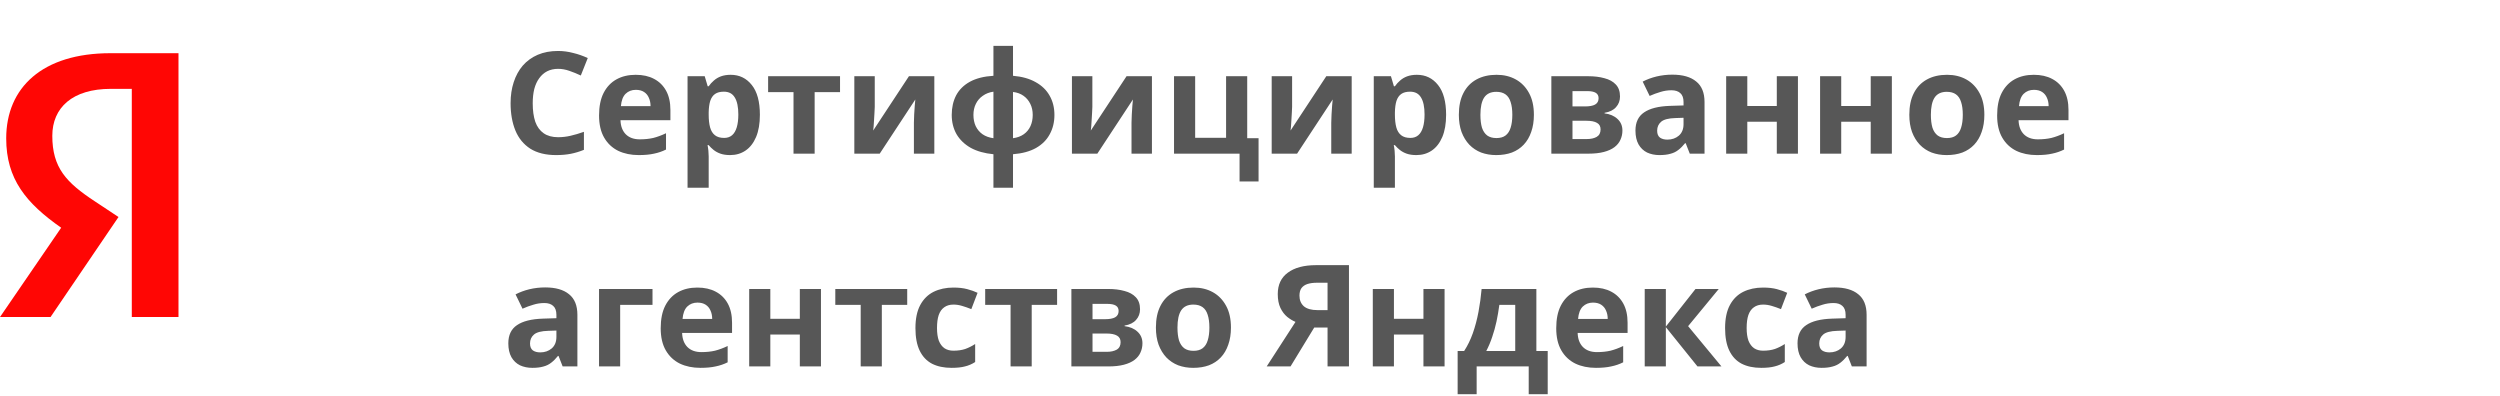
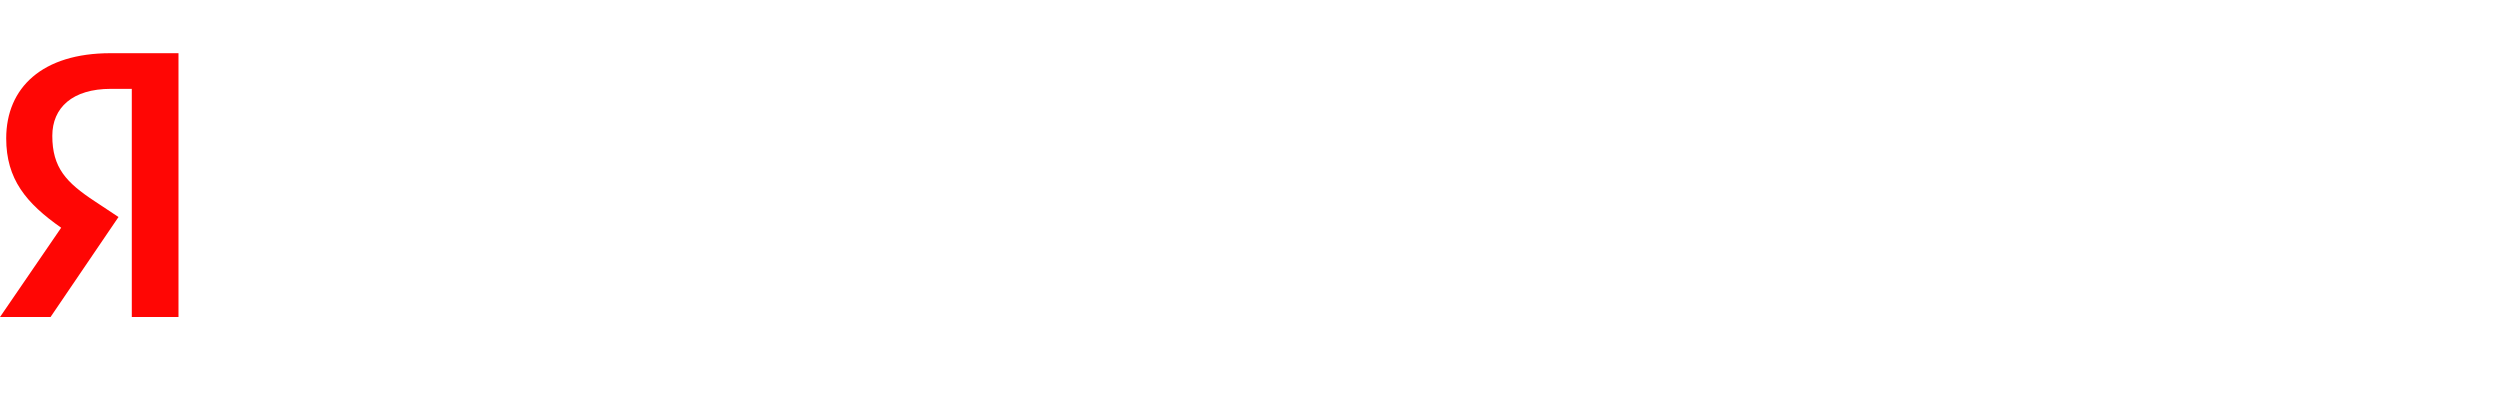
<svg xmlns="http://www.w3.org/2000/svg" width="423" height="67" viewBox="0 0 423 67" fill="none">
-   <path d="M94.432 11.648C93.744 11.648 93.128 11.784 92.584 12.056C92.056 12.328 91.608 12.72 91.24 13.232C90.872 13.728 90.592 14.336 90.4 15.056C90.224 15.776 90.136 16.584 90.136 17.48C90.136 18.696 90.28 19.736 90.568 20.6C90.872 21.448 91.344 22.096 91.984 22.544C92.624 22.992 93.44 23.216 94.432 23.216C95.136 23.216 95.832 23.136 96.52 22.976C97.224 22.816 97.984 22.592 98.8 22.304V25.352C98.048 25.656 97.304 25.88 96.568 26.024C95.832 26.168 95.008 26.24 94.096 26.24C92.336 26.24 90.88 25.88 89.728 25.16C88.592 24.424 87.752 23.4 87.208 22.088C86.664 20.76 86.392 19.216 86.392 17.456C86.392 16.16 86.568 14.976 86.92 13.904C87.272 12.816 87.784 11.88 88.456 11.096C89.144 10.312 89.984 9.704 90.976 9.272C91.984 8.84 93.136 8.624 94.432 8.624C95.28 8.624 96.128 8.736 96.976 8.96C97.84 9.168 98.664 9.456 99.448 9.824L98.272 12.776C97.632 12.472 96.984 12.208 96.328 11.984C95.688 11.76 95.056 11.648 94.432 11.648ZM107.553 12.656C108.769 12.656 109.809 12.888 110.673 13.352C111.553 13.816 112.233 14.488 112.713 15.368C113.193 16.248 113.433 17.328 113.433 18.608V20.336H104.985C105.017 21.344 105.313 22.136 105.873 22.712C106.449 23.288 107.241 23.576 108.249 23.576C109.097 23.576 109.865 23.496 110.553 23.336C111.241 23.16 111.953 22.896 112.689 22.544V25.304C112.049 25.624 111.369 25.856 110.649 26C109.945 26.16 109.089 26.24 108.081 26.24C106.769 26.24 105.609 26 104.601 25.52C103.593 25.024 102.801 24.28 102.225 23.288C101.649 22.296 101.361 21.048 101.361 19.544C101.361 18.008 101.617 16.736 102.129 15.728C102.657 14.704 103.385 13.936 104.313 13.424C105.241 12.912 106.321 12.656 107.553 12.656ZM107.577 15.2C106.889 15.2 106.313 15.424 105.849 15.872C105.401 16.32 105.137 17.016 105.057 17.96H110.073C110.073 17.432 109.977 16.96 109.785 16.544C109.609 16.128 109.337 15.8 108.969 15.56C108.601 15.32 108.137 15.2 107.577 15.2ZM123.629 12.656C125.101 12.656 126.293 13.232 127.205 14.384C128.117 15.52 128.573 17.2 128.573 19.424C128.573 20.912 128.357 22.168 127.925 23.192C127.493 24.2 126.901 24.96 126.149 25.472C125.397 25.984 124.525 26.24 123.533 26.24C122.909 26.24 122.365 26.16 121.901 26C121.453 25.84 121.069 25.632 120.749 25.376C120.429 25.12 120.149 24.848 119.909 24.56H119.717C119.781 24.864 119.829 25.184 119.861 25.52C119.893 25.84 119.909 26.16 119.909 26.48V31.76H116.333V12.896H119.237L119.741 14.6H119.909C120.149 14.248 120.437 13.928 120.773 13.64C121.109 13.336 121.509 13.096 121.973 12.92C122.453 12.744 123.005 12.656 123.629 12.656ZM122.477 15.512C121.853 15.512 121.357 15.64 120.989 15.896C120.621 16.152 120.349 16.544 120.173 17.072C120.013 17.584 119.925 18.232 119.909 19.016V19.4C119.909 20.248 119.989 20.968 120.149 21.56C120.309 22.136 120.581 22.576 120.965 22.88C121.349 23.184 121.869 23.336 122.525 23.336C123.069 23.336 123.517 23.184 123.869 22.88C124.221 22.576 124.485 22.128 124.661 21.536C124.837 20.944 124.925 20.224 124.925 19.376C124.925 18.096 124.725 17.136 124.325 16.496C123.941 15.84 123.325 15.512 122.477 15.512ZM142.134 15.584H137.838V26H134.262V15.584H129.966V12.896H142.134V15.584ZM148.008 18.08C148.008 18.352 147.992 18.688 147.96 19.088C147.944 19.488 147.92 19.896 147.888 20.312C147.872 20.728 147.848 21.096 147.816 21.416C147.784 21.736 147.76 21.96 147.744 22.088L153.792 12.896H158.088V26H154.632V20.768C154.632 20.336 154.648 19.864 154.68 19.352C154.712 18.824 154.744 18.336 154.776 17.888C154.824 17.424 154.856 17.072 154.872 16.832L148.848 26H144.552V12.896H148.008V18.08ZM171.401 12.824C172.921 12.952 174.201 13.312 175.241 13.904C176.281 14.48 177.065 15.24 177.593 16.184C178.137 17.128 178.409 18.216 178.409 19.448C178.409 20.664 178.145 21.752 177.617 22.712C177.105 23.672 176.329 24.448 175.289 25.04C174.265 25.616 172.969 25.968 171.401 26.096V31.76H168.089V26.096C166.585 25.952 165.305 25.592 164.249 25.016C163.209 24.424 162.409 23.656 161.849 22.712C161.305 21.752 161.033 20.664 161.033 19.448C161.033 18.2 161.281 17.096 161.777 16.136C162.289 15.176 163.065 14.408 164.105 13.832C165.161 13.256 166.489 12.92 168.089 12.824V7.76H171.401V12.824ZM168.089 15.512C167.401 15.608 166.801 15.84 166.289 16.208C165.777 16.56 165.385 17.016 165.113 17.576C164.841 18.12 164.705 18.744 164.705 19.448C164.705 20.152 164.833 20.784 165.089 21.344C165.361 21.904 165.745 22.36 166.241 22.712C166.753 23.064 167.369 23.288 168.089 23.384V15.512ZM171.401 23.384C172.121 23.288 172.729 23.064 173.225 22.712C173.721 22.36 174.097 21.904 174.353 21.344C174.609 20.784 174.737 20.152 174.737 19.448C174.737 18.744 174.601 18.12 174.329 17.576C174.057 17.016 173.673 16.56 173.177 16.208C172.681 15.856 172.089 15.64 171.401 15.56V23.384ZM184.828 18.08C184.828 18.352 184.812 18.688 184.78 19.088C184.764 19.488 184.74 19.896 184.708 20.312C184.692 20.728 184.668 21.096 184.636 21.416C184.604 21.736 184.58 21.96 184.564 22.088L190.612 12.896H194.908V26H191.452V20.768C191.452 20.336 191.468 19.864 191.5 19.352C191.532 18.824 191.564 18.336 191.596 17.888C191.644 17.424 191.676 17.072 191.692 16.832L185.668 26H181.372V12.896H184.828V18.08ZM212.949 30.704H209.733V26H198.645V12.896H202.221V23.312H207.453V12.896H211.029V23.384H212.949V30.704ZM218.625 18.08C218.625 18.352 218.609 18.688 218.577 19.088C218.561 19.488 218.537 19.896 218.505 20.312C218.489 20.728 218.465 21.096 218.433 21.416C218.401 21.736 218.377 21.96 218.361 22.088L224.409 12.896H228.705V26H225.249V20.768C225.249 20.336 225.265 19.864 225.297 19.352C225.329 18.824 225.361 18.336 225.393 17.888C225.441 17.424 225.473 17.072 225.489 16.832L219.465 26H215.169V12.896H218.625V18.08ZM239.738 12.656C241.21 12.656 242.402 13.232 243.314 14.384C244.226 15.52 244.682 17.2 244.682 19.424C244.682 20.912 244.466 22.168 244.034 23.192C243.602 24.2 243.01 24.96 242.258 25.472C241.506 25.984 240.634 26.24 239.642 26.24C239.018 26.24 238.474 26.16 238.01 26C237.562 25.84 237.178 25.632 236.858 25.376C236.538 25.12 236.258 24.848 236.018 24.56H235.826C235.89 24.864 235.938 25.184 235.97 25.52C236.002 25.84 236.018 26.16 236.018 26.48V31.76H232.442V12.896H235.346L235.85 14.6H236.018C236.258 14.248 236.546 13.928 236.882 13.64C237.218 13.336 237.618 13.096 238.082 12.92C238.562 12.744 239.114 12.656 239.738 12.656ZM238.586 15.512C237.962 15.512 237.466 15.64 237.098 15.896C236.73 16.152 236.458 16.544 236.282 17.072C236.122 17.584 236.034 18.232 236.018 19.016V19.4C236.018 20.248 236.098 20.968 236.258 21.56C236.418 22.136 236.69 22.576 237.074 22.88C237.458 23.184 237.978 23.336 238.634 23.336C239.178 23.336 239.626 23.184 239.978 22.88C240.33 22.576 240.594 22.128 240.77 21.536C240.946 20.944 241.034 20.224 241.034 19.376C241.034 18.096 240.834 17.136 240.434 16.496C240.05 15.84 239.434 15.512 238.586 15.512ZM259.534 19.424C259.534 20.512 259.382 21.48 259.078 22.328C258.79 23.176 258.366 23.896 257.806 24.488C257.262 25.064 256.598 25.504 255.814 25.808C255.03 26.096 254.142 26.24 253.15 26.24C252.238 26.24 251.39 26.096 250.606 25.808C249.838 25.504 249.174 25.064 248.614 24.488C248.054 23.896 247.614 23.176 247.294 22.328C246.99 21.48 246.838 20.512 246.838 19.424C246.838 17.968 247.094 16.744 247.606 15.752C248.118 14.744 248.854 13.976 249.814 13.448C250.774 12.92 251.91 12.656 253.222 12.656C254.454 12.656 255.542 12.92 256.486 13.448C257.43 13.976 258.174 14.744 258.718 15.752C259.262 16.744 259.534 17.968 259.534 19.424ZM250.486 19.424C250.486 20.288 250.574 21.016 250.75 21.608C250.942 22.184 251.238 22.624 251.638 22.928C252.038 23.216 252.558 23.36 253.198 23.36C253.838 23.36 254.35 23.216 254.734 22.928C255.134 22.624 255.422 22.184 255.598 21.608C255.79 21.016 255.886 20.288 255.886 19.424C255.886 18.56 255.79 17.84 255.598 17.264C255.422 16.688 255.134 16.256 254.734 15.968C254.334 15.68 253.814 15.536 253.174 15.536C252.23 15.536 251.542 15.864 251.11 16.52C250.694 17.16 250.486 18.128 250.486 19.424ZM274.105 16.328C274.105 17.032 273.881 17.632 273.433 18.128C273.001 18.624 272.353 18.944 271.489 19.088V19.184C272.401 19.296 273.129 19.608 273.673 20.12C274.233 20.632 274.513 21.288 274.513 22.088C274.513 22.648 274.401 23.168 274.177 23.648C273.969 24.128 273.633 24.544 273.169 24.896C272.705 25.248 272.105 25.52 271.369 25.712C270.649 25.904 269.769 26 268.729 26H262.489V12.896H268.729C269.753 12.896 270.665 13.008 271.465 13.232C272.281 13.44 272.921 13.792 273.385 14.288C273.865 14.784 274.105 15.464 274.105 16.328ZM270.817 21.896C270.817 21.384 270.617 21.016 270.217 20.792C269.817 20.552 269.217 20.432 268.417 20.432H266.065V23.528H268.489C269.161 23.528 269.713 23.408 270.145 23.168C270.593 22.912 270.817 22.488 270.817 21.896ZM270.481 16.616C270.481 16.2 270.321 15.896 270.001 15.704C269.681 15.512 269.209 15.416 268.585 15.416H266.065V18.008H268.177C268.929 18.008 269.497 17.904 269.881 17.696C270.281 17.472 270.481 17.112 270.481 16.616ZM282.959 12.632C284.719 12.632 286.063 13.016 286.991 13.784C287.935 14.536 288.407 15.696 288.407 17.264V26H285.911L285.215 24.224H285.119C284.751 24.688 284.367 25.072 283.967 25.376C283.583 25.68 283.135 25.896 282.623 26.024C282.127 26.168 281.511 26.24 280.775 26.24C280.007 26.24 279.311 26.096 278.687 25.808C278.079 25.504 277.599 25.048 277.247 24.44C276.895 23.816 276.719 23.032 276.719 22.088C276.719 20.696 277.207 19.672 278.183 19.016C279.159 18.344 280.623 17.976 282.575 17.912L284.855 17.84V17.264C284.855 16.576 284.671 16.072 284.303 15.752C283.951 15.432 283.455 15.272 282.815 15.272C282.175 15.272 281.551 15.368 280.943 15.56C280.335 15.736 279.727 15.96 279.119 16.232L277.943 13.808C278.647 13.44 279.423 13.152 280.271 12.944C281.135 12.736 282.031 12.632 282.959 12.632ZM283.463 19.976C282.311 20.008 281.511 20.216 281.063 20.6C280.615 20.984 280.391 21.488 280.391 22.112C280.391 22.656 280.551 23.048 280.871 23.288C281.191 23.512 281.607 23.624 282.119 23.624C282.887 23.624 283.535 23.4 284.063 22.952C284.591 22.488 284.855 21.84 284.855 21.008V19.928L283.463 19.976ZM295.643 12.896V17.936H300.635V12.896H304.211V26H300.635V20.6H295.643V26H292.067V12.896H295.643ZM311.534 12.896V17.936H316.526V12.896H320.102V26H316.526V20.6H311.534V26H307.958V12.896H311.534ZM335.753 19.424C335.753 20.512 335.601 21.48 335.297 22.328C335.009 23.176 334.585 23.896 334.025 24.488C333.481 25.064 332.817 25.504 332.033 25.808C331.249 26.096 330.361 26.24 329.369 26.24C328.457 26.24 327.609 26.096 326.825 25.808C326.057 25.504 325.393 25.064 324.833 24.488C324.273 23.896 323.833 23.176 323.513 22.328C323.209 21.48 323.057 20.512 323.057 19.424C323.057 17.968 323.313 16.744 323.825 15.752C324.337 14.744 325.073 13.976 326.033 13.448C326.993 12.92 328.129 12.656 329.441 12.656C330.673 12.656 331.761 12.92 332.705 13.448C333.649 13.976 334.393 14.744 334.937 15.752C335.481 16.744 335.753 17.968 335.753 19.424ZM326.705 19.424C326.705 20.288 326.793 21.016 326.969 21.608C327.161 22.184 327.457 22.624 327.857 22.928C328.257 23.216 328.777 23.36 329.417 23.36C330.057 23.36 330.569 23.216 330.953 22.928C331.353 22.624 331.641 22.184 331.817 21.608C332.009 21.016 332.105 20.288 332.105 19.424C332.105 18.56 332.009 17.84 331.817 17.264C331.641 16.688 331.353 16.256 330.953 15.968C330.553 15.68 330.033 15.536 329.393 15.536C328.449 15.536 327.761 15.864 327.329 16.52C326.913 17.16 326.705 18.128 326.705 19.424ZM344.108 12.656C345.324 12.656 346.364 12.888 347.228 13.352C348.108 13.816 348.788 14.488 349.268 15.368C349.748 16.248 349.988 17.328 349.988 18.608V20.336H341.54C341.572 21.344 341.868 22.136 342.428 22.712C343.004 23.288 343.796 23.576 344.804 23.576C345.652 23.576 346.42 23.496 347.108 23.336C347.796 23.16 348.508 22.896 349.244 22.544V25.304C348.604 25.624 347.924 25.856 347.204 26C346.5 26.16 345.644 26.24 344.636 26.24C343.324 26.24 342.164 26 341.156 25.52C340.148 25.024 339.356 24.28 338.78 23.288C338.204 22.296 337.916 21.048 337.916 19.544C337.916 18.008 338.172 16.736 338.684 15.728C339.212 14.704 339.94 13.936 340.868 13.424C341.796 12.912 342.876 12.656 344.108 12.656ZM344.132 15.2C343.444 15.2 342.868 15.424 342.404 15.872C341.956 16.32 341.692 17.016 341.612 17.96H346.628C346.628 17.432 346.532 16.96 346.34 16.544C346.164 16.128 345.892 15.8 345.524 15.56C345.156 15.32 344.692 15.2 344.132 15.2ZM92.248 48.632C94.008 48.632 95.352 49.016 96.28 49.784C97.224 50.536 97.696 51.696 97.696 53.264V62H95.2L94.504 60.224H94.408C94.04 60.688 93.656 61.072 93.256 61.376C92.872 61.68 92.424 61.896 91.912 62.024C91.416 62.168 90.8 62.24 90.064 62.24C89.296 62.24 88.6 62.096 87.976 61.808C87.368 61.504 86.888 61.048 86.536 60.44C86.184 59.816 86.008 59.032 86.008 58.088C86.008 56.696 86.496 55.672 87.472 55.016C88.448 54.344 89.912 53.976 91.864 53.912L94.144 53.84V53.264C94.144 52.576 93.96 52.072 93.592 51.752C93.24 51.432 92.744 51.272 92.104 51.272C91.464 51.272 90.84 51.368 90.232 51.56C89.624 51.736 89.016 51.96 88.408 52.232L87.232 49.808C87.936 49.44 88.712 49.152 89.56 48.944C90.424 48.736 91.32 48.632 92.248 48.632ZM92.752 55.976C91.6 56.008 90.8 56.216 90.352 56.6C89.904 56.984 89.68 57.488 89.68 58.112C89.68 58.656 89.84 59.048 90.16 59.288C90.48 59.512 90.896 59.624 91.408 59.624C92.176 59.624 92.824 59.4 93.352 58.952C93.88 58.488 94.144 57.84 94.144 57.008V55.928L92.752 55.976ZM110.404 48.896V51.584H104.932V62H101.356V48.896H110.404ZM117.983 48.656C119.199 48.656 120.239 48.888 121.103 49.352C121.983 49.816 122.663 50.488 123.143 51.368C123.623 52.248 123.863 53.328 123.863 54.608V56.336H115.415C115.447 57.344 115.743 58.136 116.303 58.712C116.879 59.288 117.671 59.576 118.679 59.576C119.527 59.576 120.295 59.496 120.983 59.336C121.671 59.16 122.383 58.896 123.119 58.544V61.304C122.479 61.624 121.799 61.856 121.079 62C120.375 62.16 119.519 62.24 118.511 62.24C117.199 62.24 116.039 62 115.031 61.52C114.023 61.024 113.231 60.28 112.655 59.288C112.079 58.296 111.791 57.048 111.791 55.544C111.791 54.008 112.047 52.736 112.559 51.728C113.087 50.704 113.815 49.936 114.743 49.424C115.671 48.912 116.751 48.656 117.983 48.656ZM118.007 51.2C117.319 51.2 116.743 51.424 116.279 51.872C115.831 52.32 115.567 53.016 115.487 53.96H120.503C120.503 53.432 120.407 52.96 120.215 52.544C120.039 52.128 119.767 51.8 119.399 51.56C119.031 51.32 118.567 51.2 118.007 51.2ZM130.339 48.896V53.936H135.331V48.896H138.907V62H135.331V56.6H130.339V62H126.763V48.896H130.339ZM153.501 51.584H149.205V62H145.629V51.584H141.333V48.896H153.501V51.584ZM161.013 62.24C159.717 62.24 158.613 62.008 157.701 61.544C156.789 61.064 156.093 60.328 155.613 59.336C155.133 58.344 154.893 57.072 154.893 55.52C154.893 53.92 155.165 52.616 155.709 51.608C156.253 50.6 157.005 49.856 157.965 49.376C158.941 48.896 160.061 48.656 161.325 48.656C162.221 48.656 162.997 48.744 163.653 48.92C164.325 49.096 164.909 49.304 165.405 49.544L164.349 52.304C163.789 52.08 163.261 51.896 162.765 51.752C162.285 51.608 161.805 51.536 161.325 51.536C160.701 51.536 160.181 51.688 159.765 51.992C159.349 52.28 159.037 52.72 158.829 53.312C158.637 53.888 158.541 54.616 158.541 55.496C158.541 56.36 158.645 57.08 158.853 57.656C159.077 58.216 159.397 58.64 159.812 58.928C160.229 59.2 160.733 59.336 161.325 59.336C162.077 59.336 162.741 59.24 163.317 59.048C163.893 58.84 164.453 58.56 164.997 58.208V61.256C164.453 61.608 163.877 61.856 163.269 62C162.677 62.16 161.925 62.24 161.013 62.24ZM178.861 51.584H174.565V62H170.989V51.584H166.693V48.896H178.861V51.584ZM192.894 52.328C192.894 53.032 192.67 53.632 192.222 54.128C191.79 54.624 191.142 54.944 190.278 55.088V55.184C191.19 55.296 191.918 55.608 192.462 56.12C193.022 56.632 193.302 57.288 193.302 58.088C193.302 58.648 193.19 59.168 192.966 59.648C192.758 60.128 192.422 60.544 191.958 60.896C191.494 61.248 190.894 61.52 190.158 61.712C189.438 61.904 188.558 62 187.518 62H181.278V48.896H187.518C188.542 48.896 189.454 49.008 190.254 49.232C191.07 49.44 191.71 49.792 192.174 50.288C192.654 50.784 192.894 51.464 192.894 52.328ZM189.606 57.896C189.606 57.384 189.406 57.016 189.006 56.792C188.606 56.552 188.006 56.432 187.206 56.432H184.854V59.528H187.278C187.95 59.528 188.502 59.408 188.934 59.168C189.382 58.912 189.606 58.488 189.606 57.896ZM189.27 52.616C189.27 52.2 189.11 51.896 188.79 51.704C188.47 51.512 187.998 51.416 187.374 51.416H184.854V54.008H186.966C187.718 54.008 188.286 53.904 188.67 53.696C189.07 53.472 189.27 53.112 189.27 52.616ZM208.276 55.424C208.276 56.512 208.124 57.48 207.82 58.328C207.532 59.176 207.108 59.896 206.548 60.488C206.004 61.064 205.34 61.504 204.556 61.808C203.772 62.096 202.884 62.24 201.892 62.24C200.98 62.24 200.132 62.096 199.348 61.808C198.58 61.504 197.916 61.064 197.356 60.488C196.796 59.896 196.356 59.176 196.036 58.328C195.732 57.48 195.58 56.512 195.58 55.424C195.58 53.968 195.836 52.744 196.348 51.752C196.86 50.744 197.596 49.976 198.556 49.448C199.516 48.92 200.652 48.656 201.964 48.656C203.196 48.656 204.284 48.92 205.228 49.448C206.172 49.976 206.916 50.744 207.46 51.752C208.004 52.744 208.276 53.968 208.276 55.424ZM199.228 55.424C199.228 56.288 199.316 57.016 199.492 57.608C199.684 58.184 199.98 58.624 200.38 58.928C200.78 59.216 201.3 59.36 201.94 59.36C202.58 59.36 203.092 59.216 203.476 58.928C203.876 58.624 204.164 58.184 204.34 57.608C204.532 57.016 204.628 56.288 204.628 55.424C204.628 54.56 204.532 53.84 204.34 53.264C204.164 52.688 203.876 52.256 203.476 51.968C203.076 51.68 202.556 51.536 201.916 51.536C200.972 51.536 200.284 51.864 199.852 52.52C199.436 53.16 199.228 54.128 199.228 55.424ZM222.365 55.424L218.357 62H214.325L219.197 54.464C218.733 54.272 218.269 53.992 217.805 53.624C217.341 53.24 216.957 52.736 216.653 52.112C216.349 51.472 216.197 50.688 216.197 49.76C216.197 48.176 216.765 46.968 217.901 46.136C219.037 45.288 220.629 44.864 222.677 44.864H228.245V62H224.621V55.424H222.365ZM222.821 47.84C222.197 47.84 221.661 47.912 221.213 48.056C220.781 48.2 220.445 48.432 220.205 48.752C219.981 49.072 219.869 49.496 219.869 50.024C219.869 50.776 220.117 51.376 220.613 51.824C221.125 52.256 221.893 52.472 222.917 52.472H224.621V47.84H222.821ZM235.854 48.896V53.936H240.846V48.896H244.422V62H240.846V56.6H235.854V62H232.278V48.896H235.854ZM259.953 48.896V59.384H261.873V66.704H258.657V62H249.849V66.704H246.633V59.384H247.737C248.313 58.504 248.801 57.504 249.201 56.384C249.601 55.248 249.921 54.04 250.161 52.76C250.401 51.48 250.577 50.192 250.689 48.896H259.953ZM253.689 51.584C253.561 52.544 253.401 53.48 253.209 54.392C253.017 55.288 252.777 56.152 252.489 56.984C252.217 57.816 251.881 58.616 251.481 59.384H256.377V51.584H253.689ZM269.506 48.656C270.722 48.656 271.762 48.888 272.626 49.352C273.506 49.816 274.186 50.488 274.666 51.368C275.146 52.248 275.386 53.328 275.386 54.608V56.336H266.938C266.97 57.344 267.266 58.136 267.826 58.712C268.402 59.288 269.194 59.576 270.202 59.576C271.05 59.576 271.818 59.496 272.506 59.336C273.194 59.16 273.906 58.896 274.642 58.544V61.304C274.002 61.624 273.322 61.856 272.602 62C271.898 62.16 271.042 62.24 270.034 62.24C268.722 62.24 267.562 62 266.554 61.52C265.546 61.024 264.754 60.28 264.178 59.288C263.602 58.296 263.314 57.048 263.314 55.544C263.314 54.008 263.57 52.736 264.082 51.728C264.61 50.704 265.338 49.936 266.266 49.424C267.194 48.912 268.274 48.656 269.506 48.656ZM269.53 51.2C268.842 51.2 268.266 51.424 267.802 51.872C267.354 52.32 267.09 53.016 267.01 53.96H272.026C272.026 53.432 271.93 52.96 271.738 52.544C271.562 52.128 271.29 51.8 270.922 51.56C270.554 51.32 270.09 51.2 269.53 51.2ZM286.878 48.896H290.814L285.63 55.184L291.27 62H287.214L281.862 55.352V62H278.286V48.896H281.862V55.256L286.878 48.896ZM298.005 62.24C296.709 62.24 295.605 62.008 294.693 61.544C293.781 61.064 293.085 60.328 292.605 59.336C292.125 58.344 291.885 57.072 291.885 55.52C291.885 53.92 292.157 52.616 292.701 51.608C293.245 50.6 293.997 49.856 294.957 49.376C295.933 48.896 297.053 48.656 298.317 48.656C299.213 48.656 299.989 48.744 300.645 48.92C301.317 49.096 301.901 49.304 302.397 49.544L301.341 52.304C300.781 52.08 300.253 51.896 299.757 51.752C299.277 51.608 298.797 51.536 298.317 51.536C297.693 51.536 297.173 51.688 296.757 51.992C296.341 52.28 296.029 52.72 295.821 53.312C295.629 53.888 295.533 54.616 295.533 55.496C295.533 56.36 295.637 57.08 295.845 57.656C296.069 58.216 296.389 58.64 296.805 58.928C297.221 59.2 297.725 59.336 298.317 59.336C299.069 59.336 299.733 59.24 300.309 59.048C300.885 58.84 301.445 58.56 301.989 58.208V61.256C301.445 61.608 300.869 61.856 300.261 62C299.669 62.16 298.917 62.24 298.005 62.24ZM310.381 48.632C312.141 48.632 313.485 49.016 314.413 49.784C315.357 50.536 315.829 51.696 315.829 53.264V62H313.333L312.637 60.224H312.541C312.173 60.688 311.789 61.072 311.389 61.376C311.005 61.68 310.557 61.896 310.045 62.024C309.549 62.168 308.933 62.24 308.197 62.24C307.429 62.24 306.733 62.096 306.109 61.808C305.501 61.504 305.021 61.048 304.669 60.44C304.317 59.816 304.141 59.032 304.141 58.088C304.141 56.696 304.629 55.672 305.605 55.016C306.581 54.344 308.045 53.976 309.997 53.912L312.277 53.84V53.264C312.277 52.576 312.093 52.072 311.725 51.752C311.373 51.432 310.877 51.272 310.237 51.272C309.597 51.272 308.973 51.368 308.365 51.56C307.757 51.736 307.149 51.96 306.541 52.232L305.365 49.808C306.069 49.44 306.845 49.152 307.693 48.944C308.557 48.736 309.453 48.632 310.381 48.632ZM310.885 55.976C309.733 56.008 308.933 56.216 308.485 56.6C308.037 56.984 307.813 57.488 307.813 58.112C307.813 58.656 307.973 59.048 308.293 59.288C308.613 59.512 309.029 59.624 309.541 59.624C310.309 59.624 310.957 59.4 311.485 58.952C312.013 58.488 312.277 57.84 312.277 57.008V55.928L310.885 55.976Z" fill="#575757" />
  <path d="M30.25 53.642H22.3V15.034H18.75C12.25 15.034 8.85 18.223 8.85 22.981C8.85 28.377 11.2 30.879 16.05 34.068L20.05 36.717L8.55 53.642H0L10.35 38.532C4.4 34.362 1.05 30.291 1.05 23.423C1.05 14.838 7.15 9 18.7 9H30.2V53.642H30.25Z" fill="#FF0604" />
</svg>